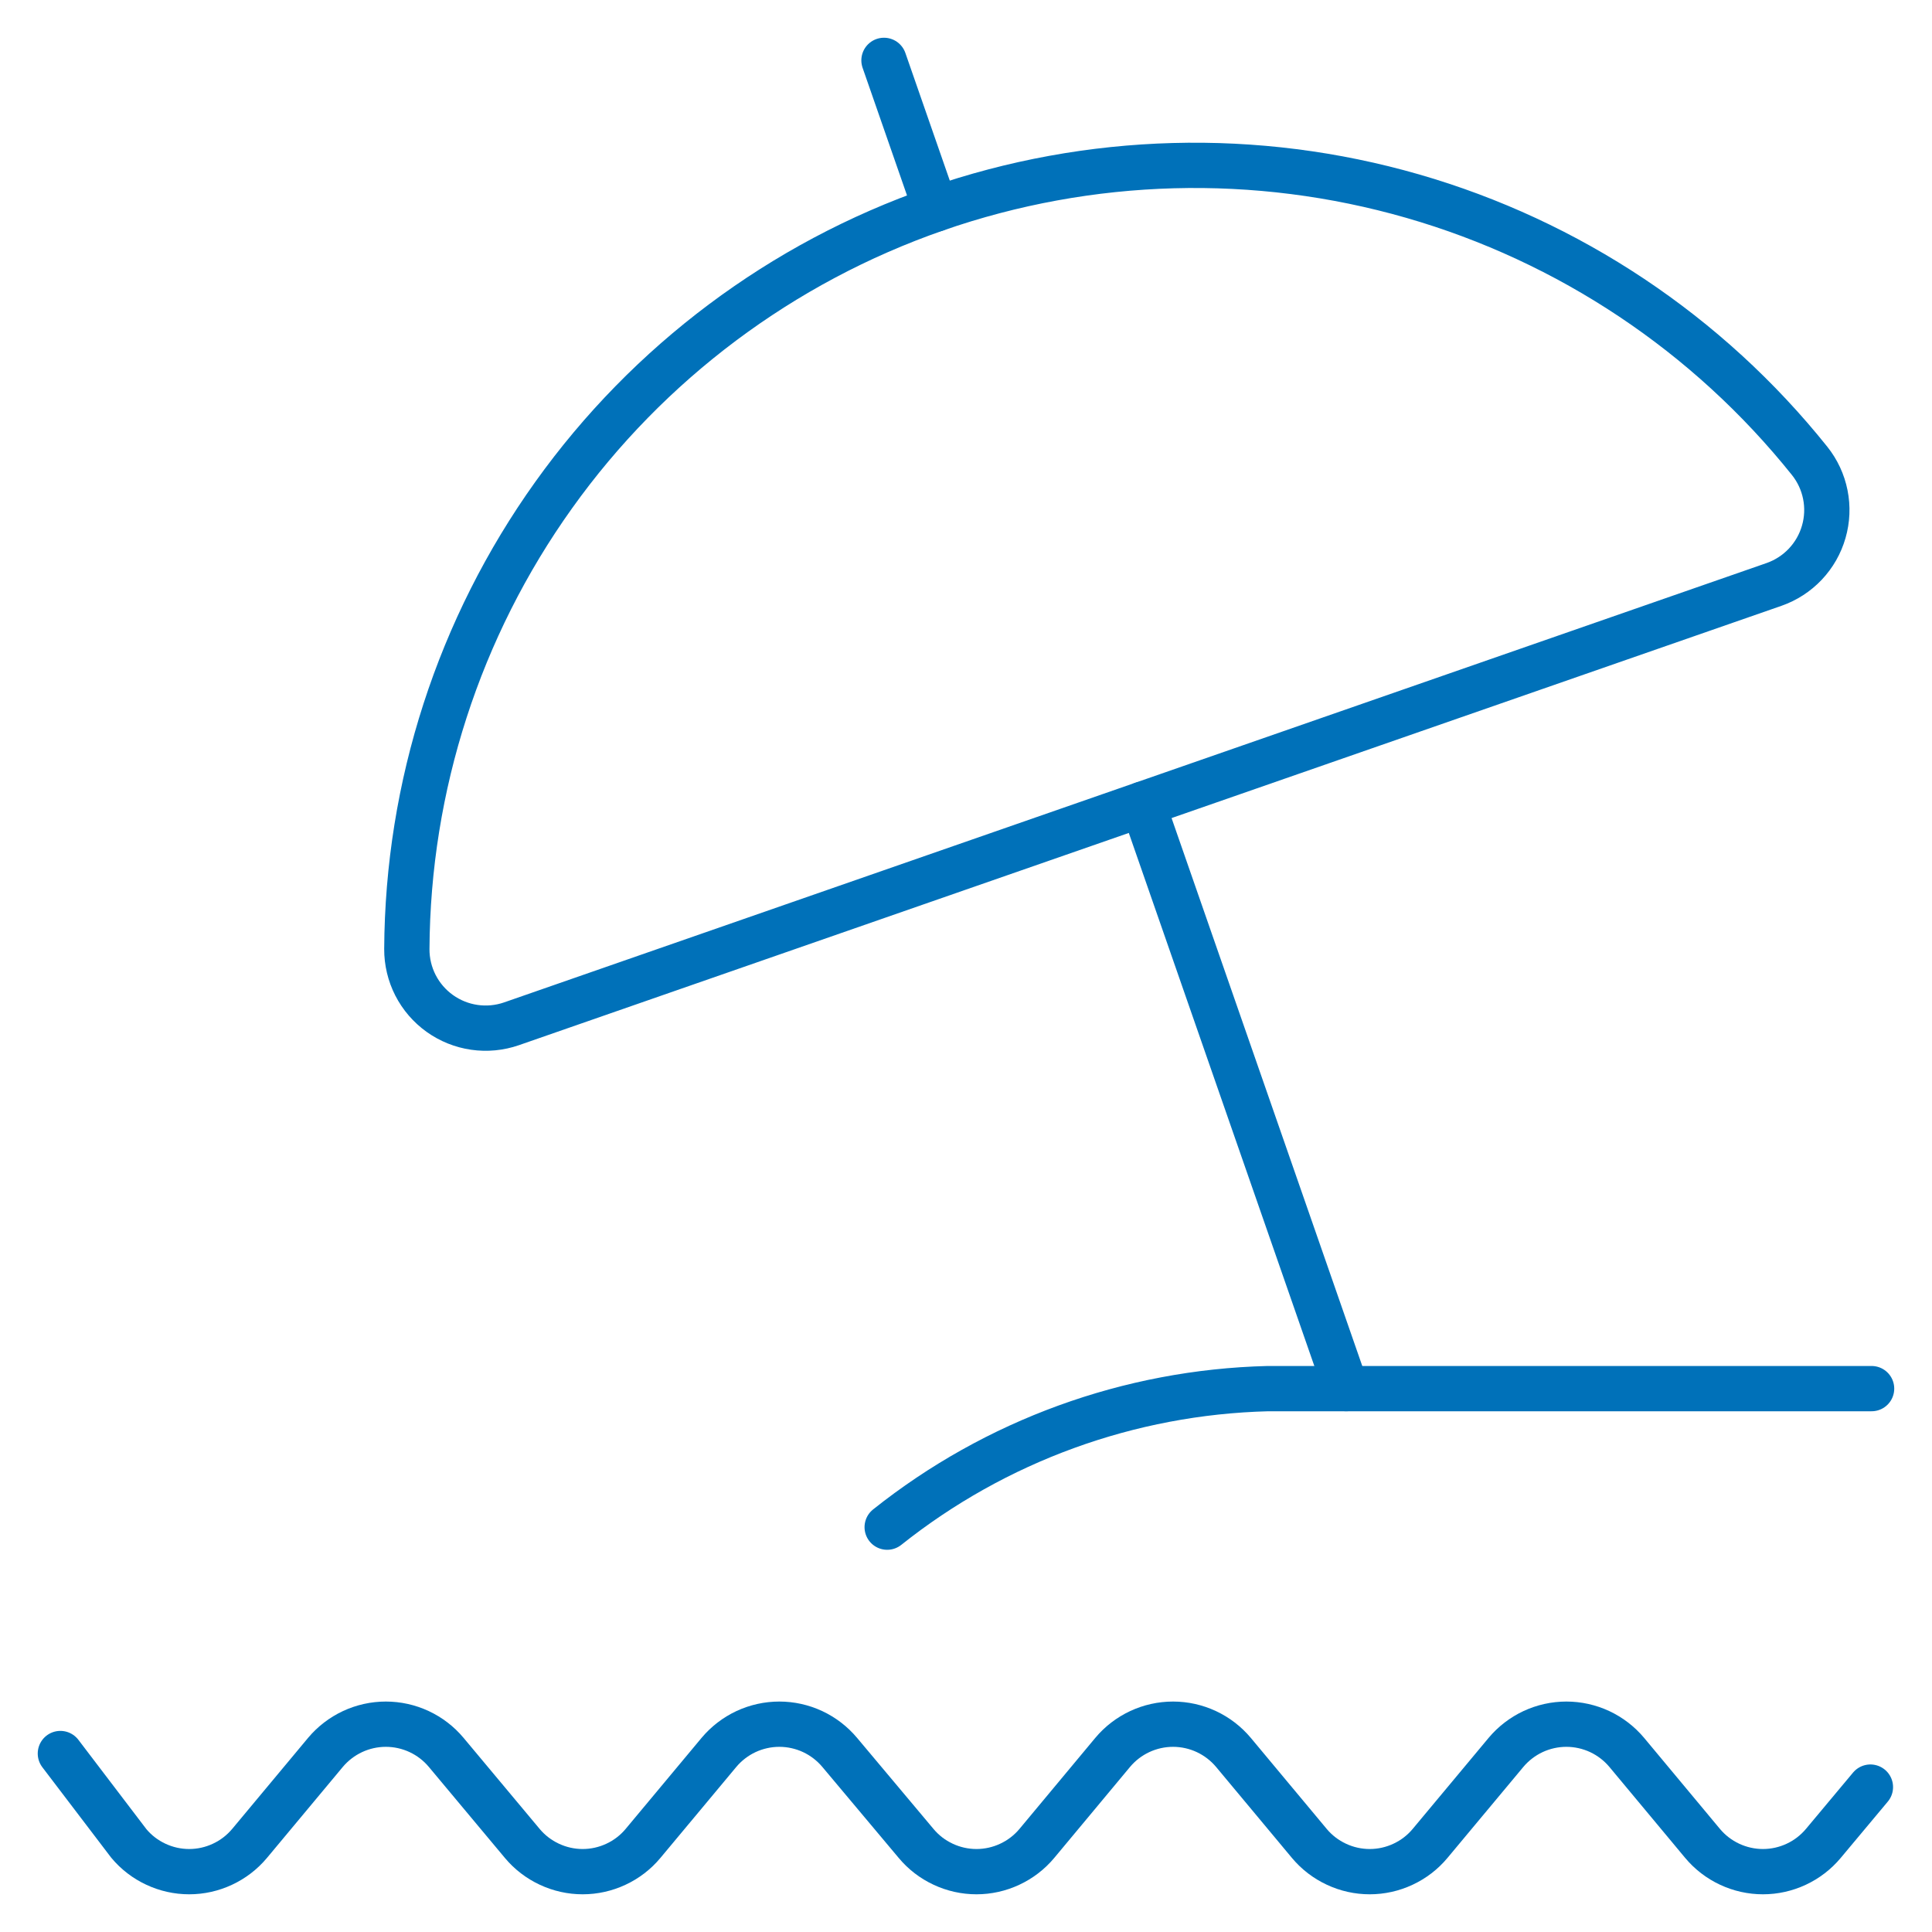
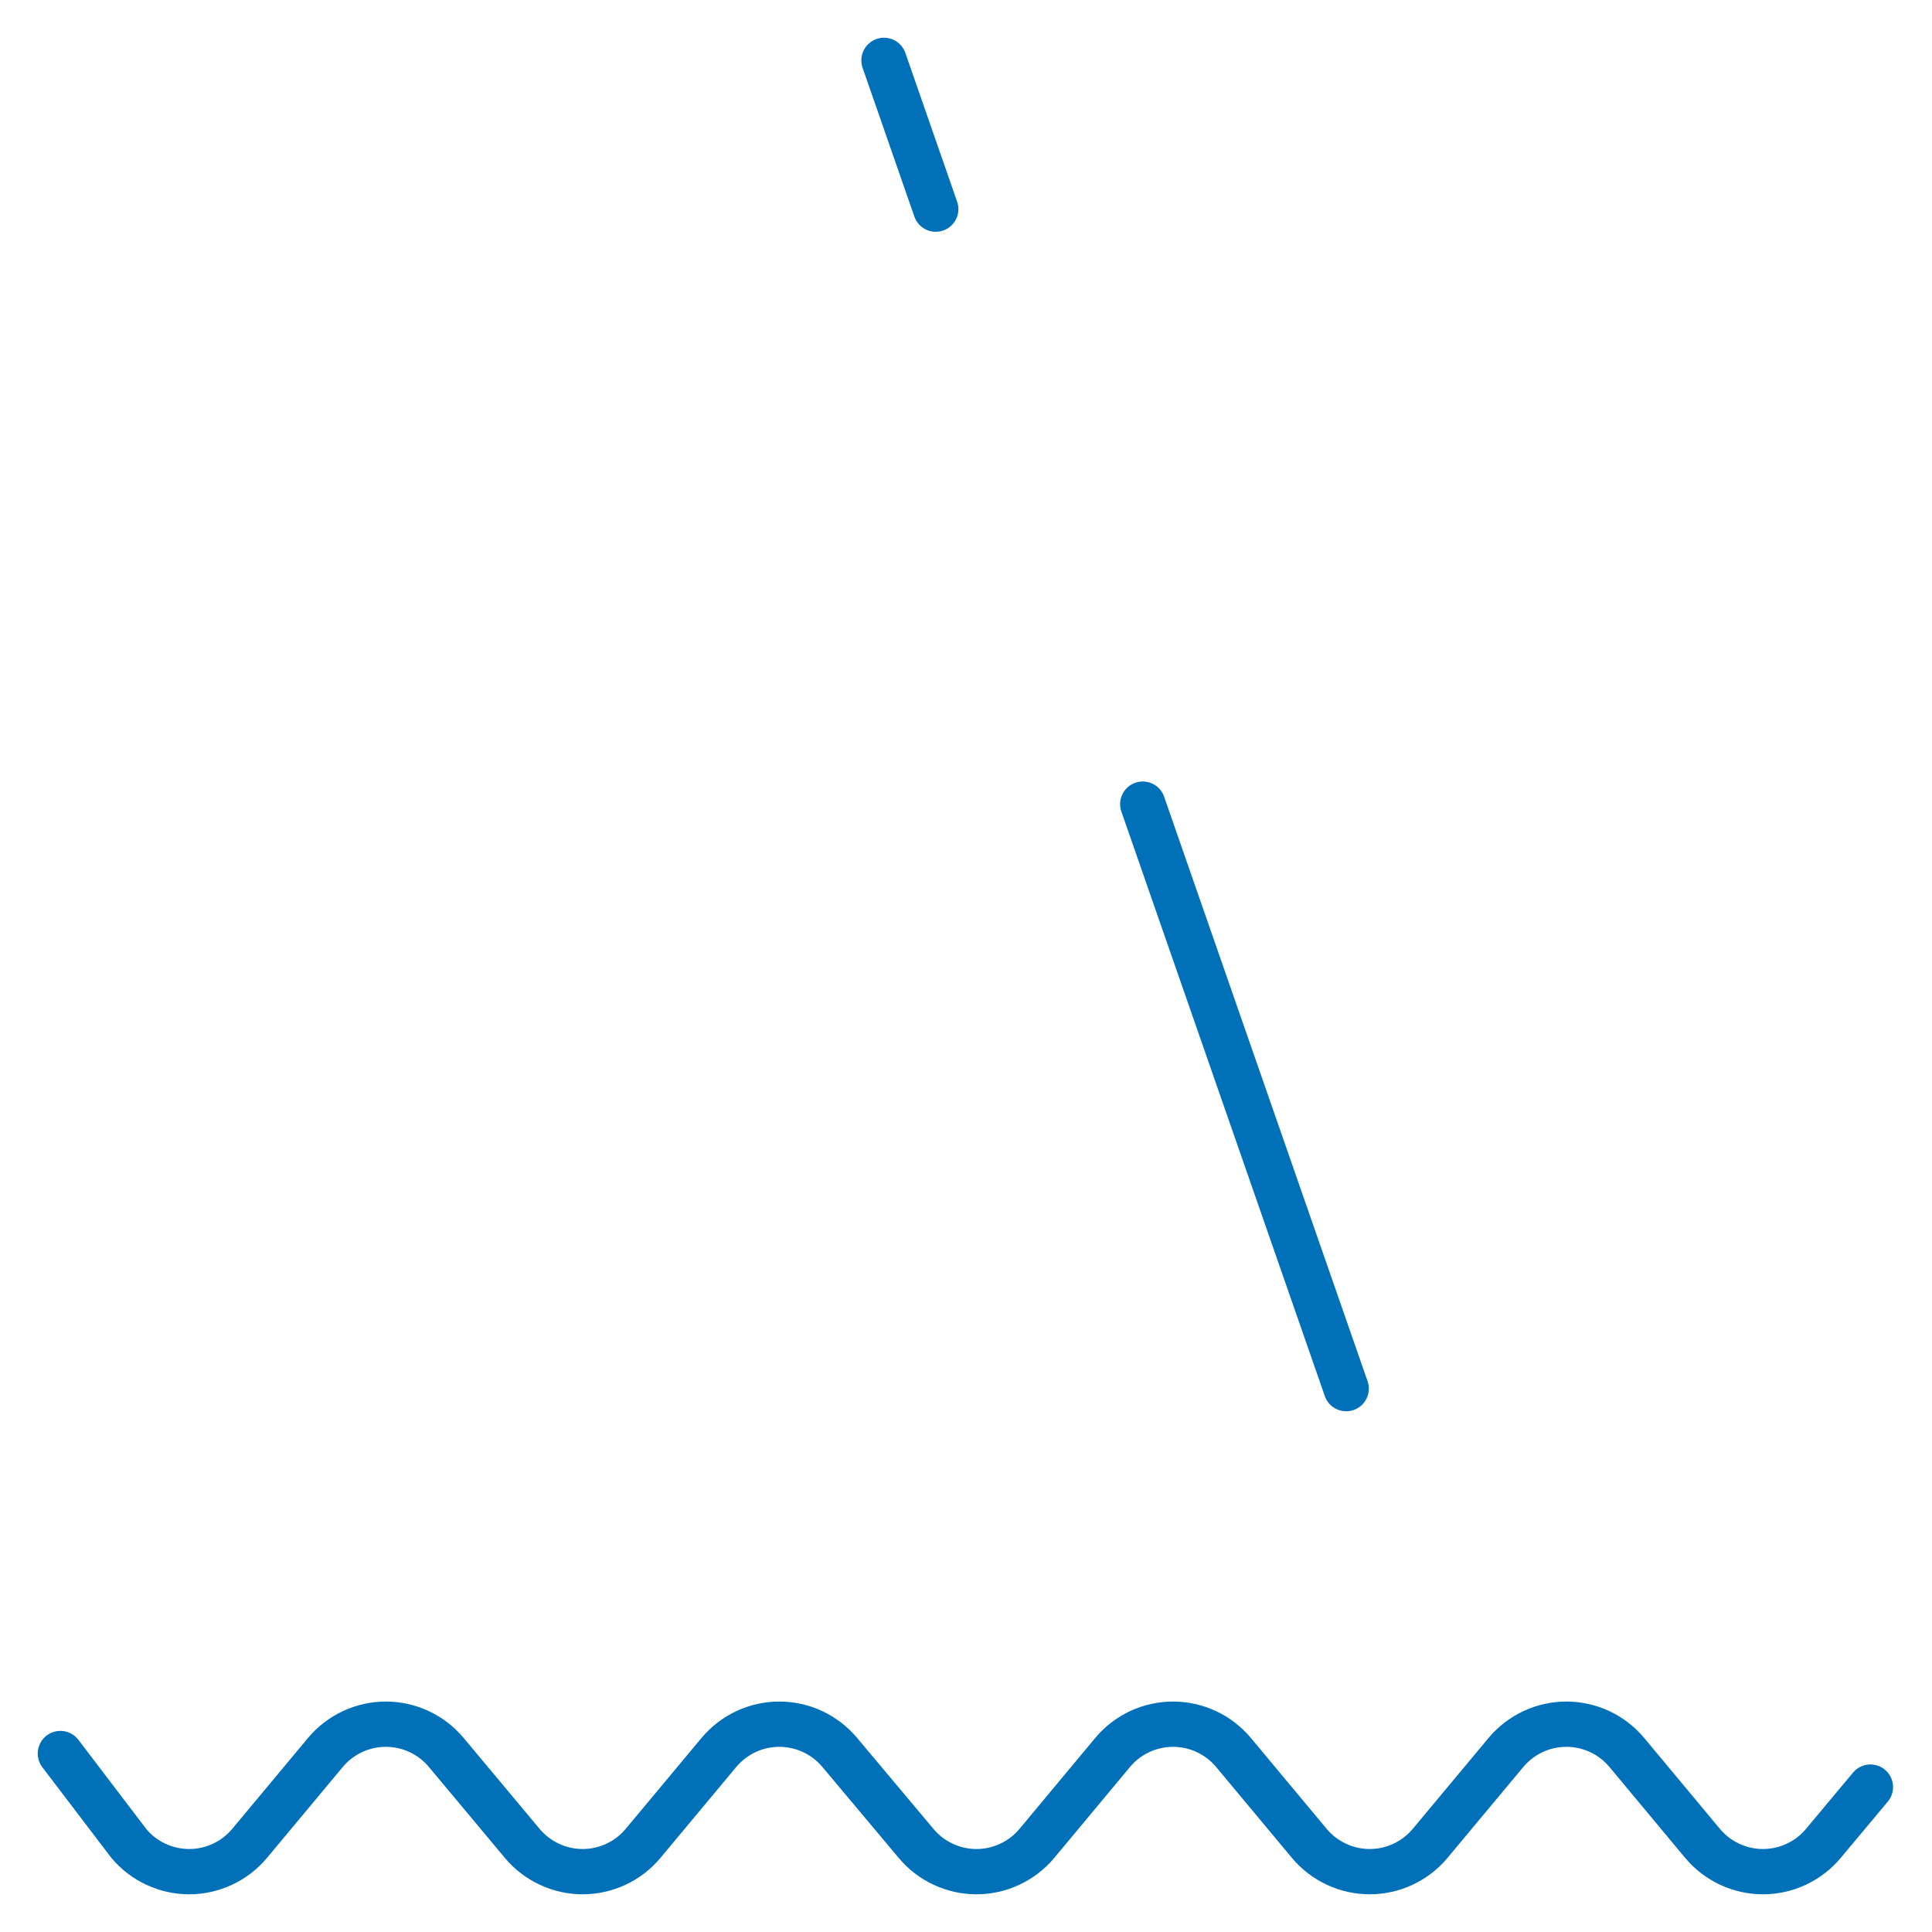
<svg xmlns="http://www.w3.org/2000/svg" width="64" height="64" viewBox="0 0 64 64" fill="none">
  <path vector-effect="non-scaling-stroke" d="M2 58.088L4.267 61.066C4.511 61.359 4.817 61.594 5.163 61.755C5.509 61.917 5.885 62.001 6.267 62.001C6.648 62.001 7.025 61.917 7.37 61.755C7.716 61.594 8.022 61.359 8.267 61.066L10.781 58.05C11.026 57.758 11.332 57.523 11.678 57.361C12.023 57.2 12.4 57.116 12.781 57.116C13.163 57.116 13.54 57.2 13.885 57.361C14.231 57.523 14.537 57.758 14.781 58.05L17.301 61.066C17.546 61.359 17.852 61.594 18.198 61.755C18.543 61.917 18.92 62.001 19.301 62.001C19.683 62.001 20.059 61.917 20.405 61.755C20.751 61.594 21.057 61.359 21.301 61.066L23.816 58.05C24.061 57.758 24.367 57.523 24.712 57.361C25.058 57.2 25.435 57.116 25.816 57.116C26.197 57.116 26.574 57.2 26.92 57.361C27.265 57.523 27.571 57.758 27.816 58.05L30.347 61.066C30.591 61.359 30.897 61.594 31.243 61.755C31.588 61.917 31.965 62.001 32.347 62.001C32.728 62.001 33.105 61.917 33.45 61.755C33.796 61.594 34.102 61.359 34.347 61.066L36.859 58.05C37.103 57.758 37.409 57.523 37.755 57.361C38.1 57.2 38.477 57.116 38.859 57.116C39.24 57.116 39.617 57.2 39.962 57.361C40.308 57.523 40.614 57.758 40.859 58.05L43.373 61.066C43.618 61.359 43.924 61.594 44.27 61.755C44.615 61.917 44.992 62.001 45.373 62.001C45.755 62.001 46.132 61.917 46.477 61.755C46.823 61.594 47.129 61.359 47.373 61.066L49.888 58.05C50.133 57.758 50.439 57.523 50.784 57.361C51.13 57.2 51.507 57.116 51.888 57.116C52.269 57.116 52.646 57.2 52.992 57.361C53.337 57.523 53.643 57.758 53.888 58.05L56.4 61.066C56.645 61.359 56.951 61.594 57.296 61.755C57.642 61.917 58.019 62.001 58.4 62.001C58.781 62.001 59.158 61.917 59.504 61.755C59.849 61.594 60.155 61.359 60.4 61.066L61.96 59.2" stroke="#0071B9" stroke-width="1.5" stroke-linecap="round" stroke-linejoin="round" />
-   <path vector-effect="non-scaling-stroke" d="M29.389 50.589C32.981 47.728 37.408 46.116 41.999 46H61.999" stroke="#0071B9" stroke-width="1.5" stroke-linecap="round" stroke-linejoin="round" />
-   <path vector-effect="non-scaling-stroke" d="M58.767 19.36C59.161 19.222 59.516 18.992 59.803 18.689C60.089 18.386 60.299 18.019 60.414 17.618C60.53 17.217 60.548 16.794 60.466 16.385C60.385 15.976 60.206 15.593 59.946 15.267C56.575 11.054 51.98 7.991 46.796 6.497C41.611 5.004 36.091 5.154 30.996 6.927C25.9 8.7 21.479 12.009 18.342 16.399C15.204 20.788 13.505 26.042 13.477 31.437C13.475 31.855 13.573 32.266 13.763 32.638C13.953 33.009 14.23 33.33 14.569 33.572C14.909 33.815 15.302 33.973 15.715 34.032C16.128 34.092 16.549 34.051 16.943 33.915L58.767 19.36Z" stroke="#0071B9" stroke-width="1.5" stroke-linecap="round" stroke-linejoin="round" />
  <path vector-effect="non-scaling-stroke" d="M30.998 6.928L29.283 2" stroke="#0071B9" stroke-width="1.5" stroke-linecap="round" stroke-linejoin="round" />
  <path vector-effect="non-scaling-stroke" d="M37.855 26.638L44.594 46" stroke="#0071B9" stroke-width="1.5" stroke-linecap="round" stroke-linejoin="round" />
</svg>